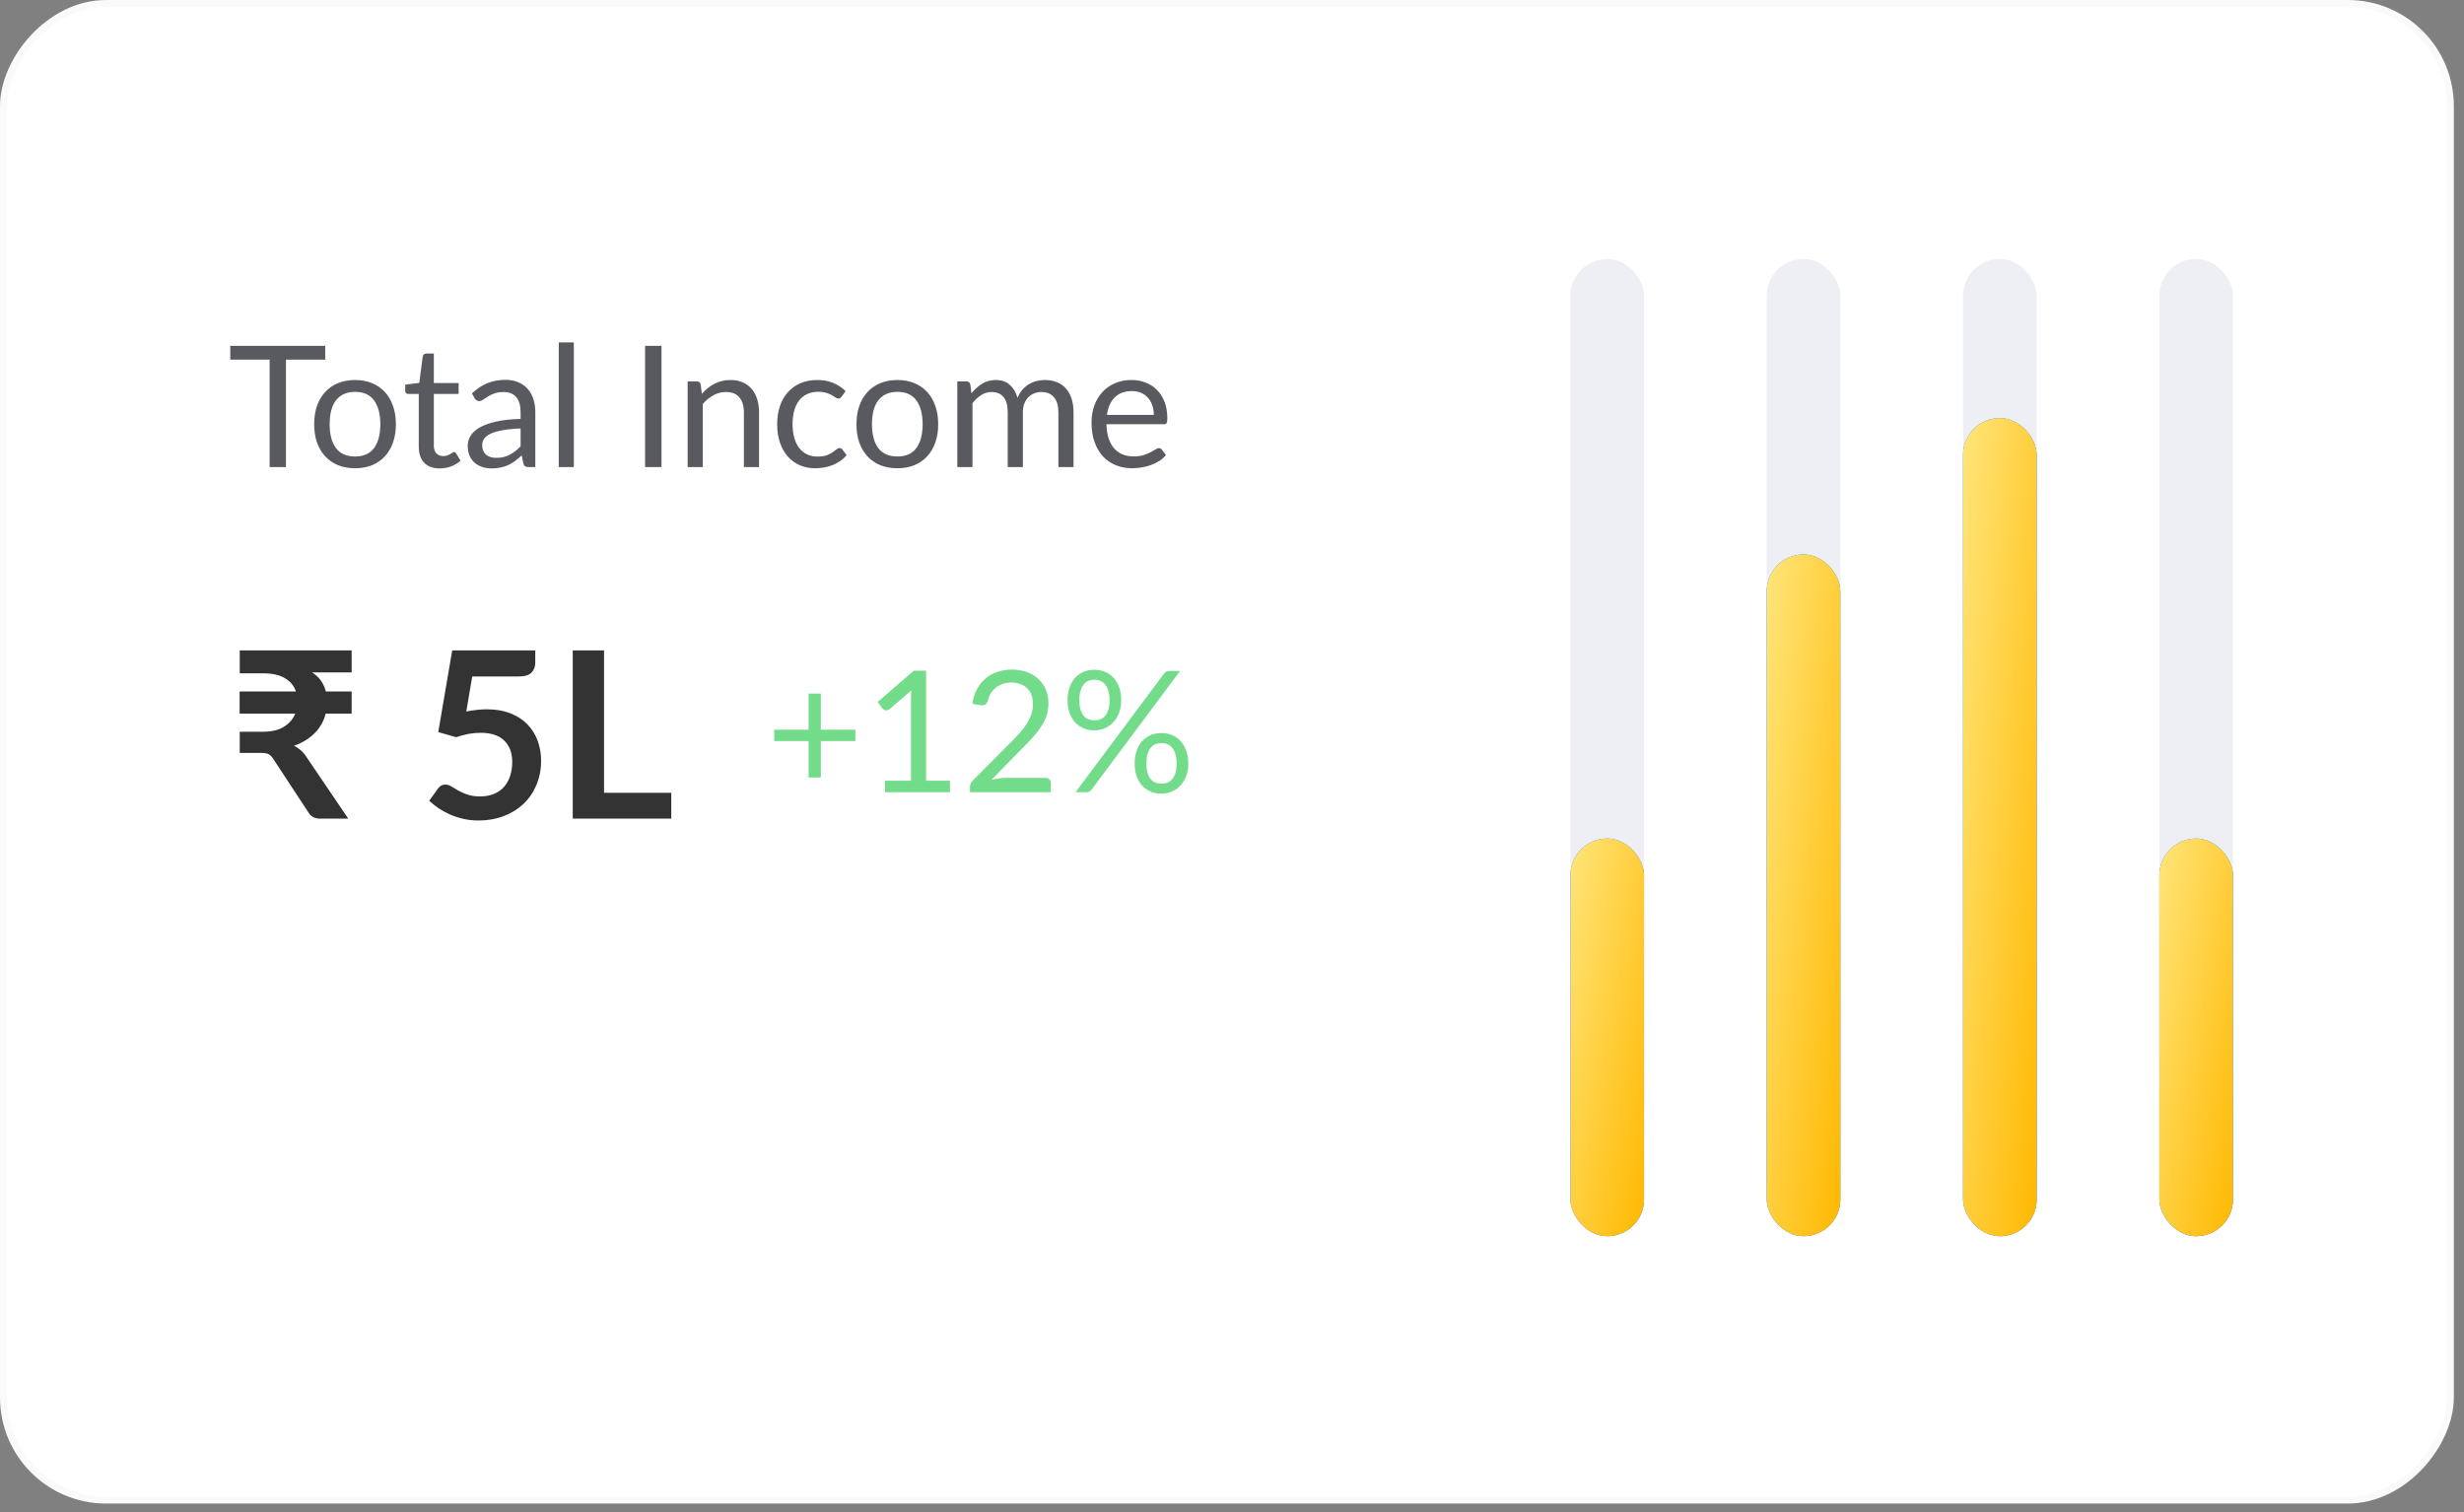
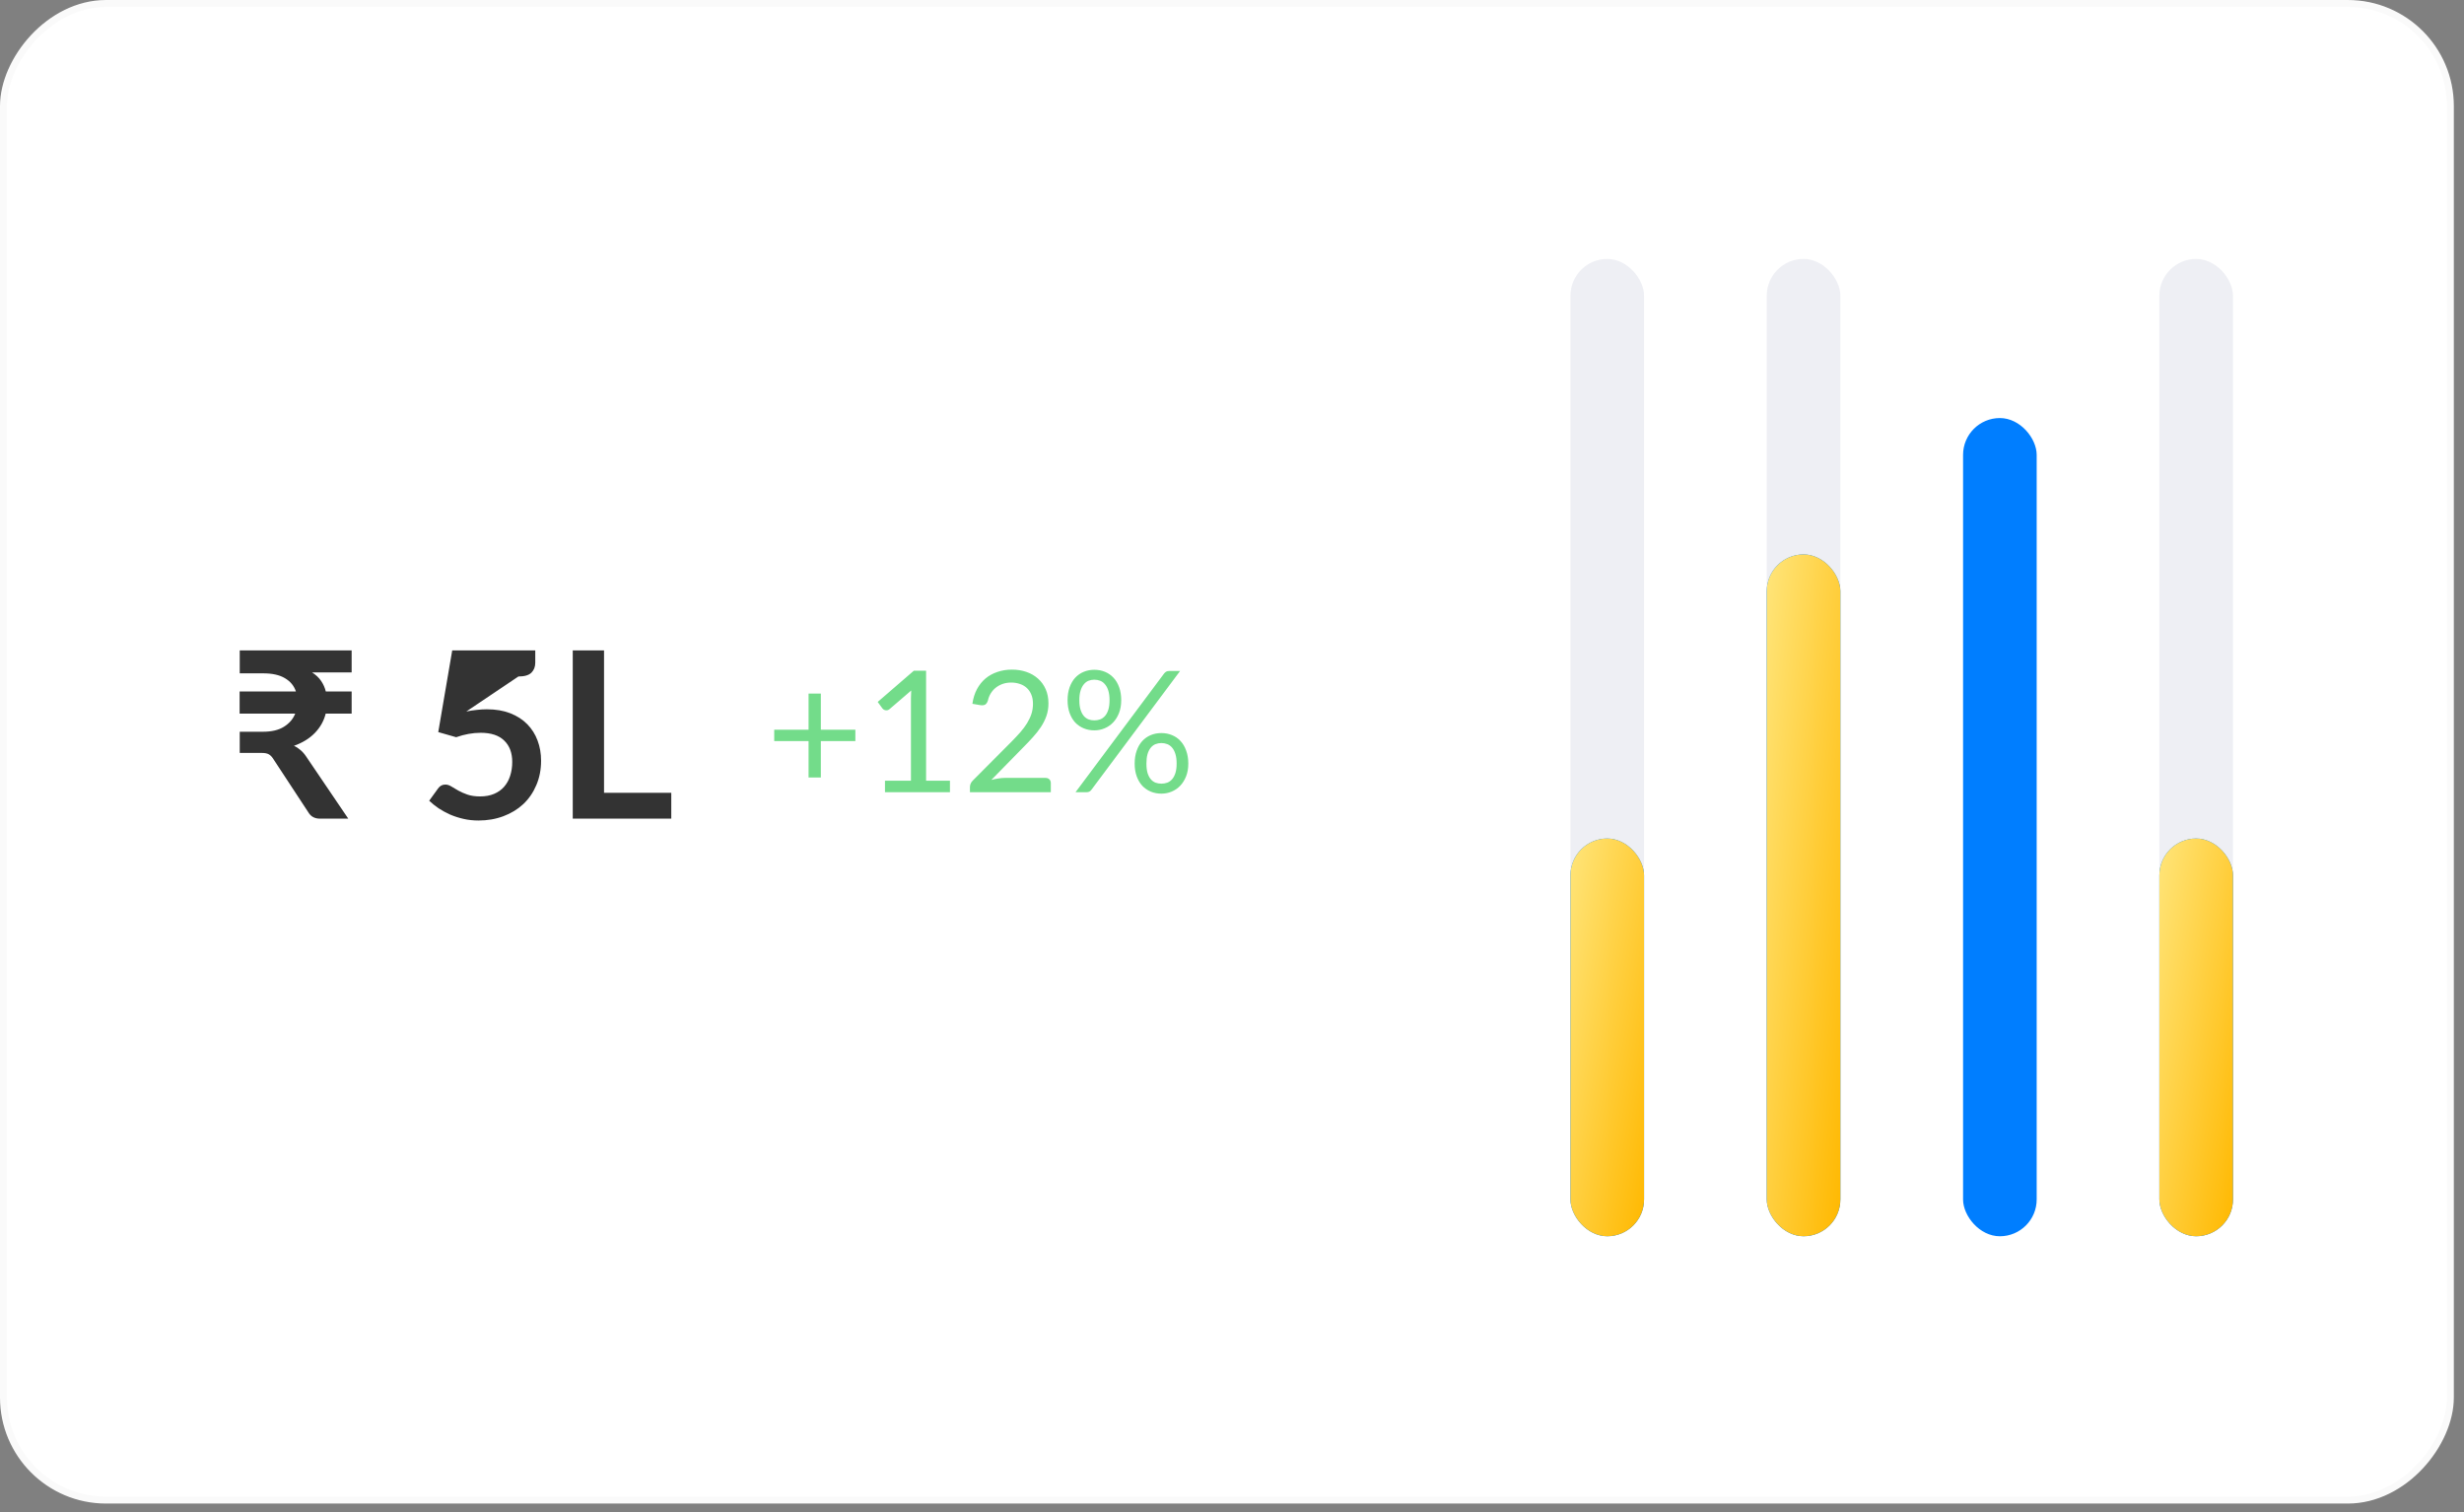
<svg xmlns="http://www.w3.org/2000/svg" width="233" height="143" viewBox="0 0 233 143" fill="none">
  <rect x="0" y="0" width="233" height="143" fill="#808080" stroke="none" />
  <rect x="0.328" y="-0.328" width="231.383" height="141.514" rx="9.698" transform="matrix(1 0 0 -1 5.86112e-08 141.514)" fill="white" stroke="#FAFAFA" stroke-width="0.656" />
-   <path opacity="0.7" d="M30.753 34.004H27.041V44.164H25.497V34.004H21.777V32.7H30.753V34.004ZM33.581 35.932C34.173 35.932 34.706 36.031 35.181 36.228C35.656 36.425 36.061 36.705 36.397 37.068C36.733 37.431 36.989 37.871 37.165 38.388C37.346 38.9 37.437 39.473 37.437 40.108C37.437 40.748 37.346 41.324 37.165 41.836C36.989 42.348 36.733 42.785 36.397 43.148C36.061 43.511 35.656 43.791 35.181 43.988C34.706 44.18 34.173 44.276 33.581 44.276C32.984 44.276 32.445 44.18 31.965 43.988C31.49 43.791 31.085 43.511 30.749 43.148C30.413 42.785 30.154 42.348 29.973 41.836C29.797 41.324 29.709 40.748 29.709 40.108C29.709 39.473 29.797 38.9 29.973 38.388C30.154 37.871 30.413 37.431 30.749 37.068C31.085 36.705 31.49 36.425 31.965 36.228C32.445 36.031 32.984 35.932 33.581 35.932ZM33.581 43.164C34.381 43.164 34.978 42.897 35.373 42.364C35.768 41.825 35.965 41.076 35.965 40.116C35.965 39.151 35.768 38.399 35.373 37.86C34.978 37.321 34.381 37.052 33.581 37.052C33.176 37.052 32.821 37.121 32.517 37.26C32.218 37.399 31.968 37.599 31.765 37.86C31.568 38.121 31.418 38.444 31.317 38.828C31.221 39.207 31.173 39.636 31.173 40.116C31.173 41.076 31.37 41.825 31.765 42.364C32.165 42.897 32.77 43.164 33.581 43.164ZM41.591 44.292C40.951 44.292 40.457 44.113 40.111 43.756C39.769 43.399 39.599 42.884 39.599 42.212V37.252H38.623C38.537 37.252 38.465 37.228 38.407 37.18C38.348 37.127 38.319 37.047 38.319 36.94V36.372L39.647 36.204L39.975 33.7C39.991 33.62 40.025 33.556 40.079 33.508C40.137 33.455 40.212 33.428 40.303 33.428H41.023V36.22H43.367V37.252H41.023V42.116C41.023 42.457 41.105 42.711 41.271 42.876C41.436 43.041 41.649 43.124 41.911 43.124C42.06 43.124 42.188 43.105 42.295 43.068C42.407 43.025 42.503 42.98 42.583 42.932C42.663 42.884 42.729 42.841 42.783 42.804C42.841 42.761 42.892 42.74 42.935 42.74C43.009 42.74 43.076 42.785 43.135 42.876L43.551 43.556C43.305 43.785 43.009 43.967 42.663 44.1C42.316 44.228 41.959 44.292 41.591 44.292ZM49.229 40.516C48.573 40.537 48.013 40.591 47.549 40.676C47.09 40.756 46.714 40.863 46.421 40.996C46.133 41.129 45.922 41.287 45.789 41.468C45.661 41.649 45.597 41.852 45.597 42.076C45.597 42.289 45.632 42.473 45.701 42.628C45.77 42.783 45.864 42.911 45.981 43.012C46.104 43.108 46.245 43.18 46.405 43.228C46.57 43.271 46.746 43.292 46.933 43.292C47.184 43.292 47.413 43.268 47.621 43.22C47.829 43.167 48.024 43.092 48.205 42.996C48.392 42.9 48.568 42.785 48.733 42.652C48.904 42.519 49.069 42.367 49.229 42.196V40.516ZM44.629 37.204C45.077 36.772 45.56 36.449 46.077 36.236C46.594 36.023 47.168 35.916 47.797 35.916C48.25 35.916 48.653 35.991 49.005 36.14C49.357 36.289 49.653 36.497 49.893 36.764C50.133 37.031 50.314 37.353 50.437 37.732C50.56 38.111 50.621 38.527 50.621 38.98V44.164H49.989C49.85 44.164 49.744 44.143 49.669 44.1C49.594 44.052 49.536 43.961 49.493 43.828L49.333 43.06C49.12 43.257 48.912 43.433 48.709 43.588C48.506 43.737 48.293 43.865 48.069 43.972C47.845 44.073 47.605 44.151 47.349 44.204C47.098 44.263 46.818 44.292 46.509 44.292C46.194 44.292 45.898 44.249 45.621 44.164C45.344 44.073 45.101 43.94 44.893 43.764C44.69 43.588 44.528 43.367 44.405 43.1C44.288 42.828 44.229 42.508 44.229 42.14C44.229 41.82 44.317 41.513 44.493 41.22C44.669 40.921 44.954 40.657 45.349 40.428C45.744 40.199 46.258 40.012 46.893 39.868C47.528 39.719 48.306 39.633 49.229 39.612V38.98C49.229 38.351 49.093 37.876 48.821 37.556C48.549 37.231 48.152 37.068 47.629 37.068C47.277 37.068 46.981 37.113 46.741 37.204C46.506 37.289 46.301 37.388 46.125 37.5C45.954 37.607 45.805 37.705 45.677 37.796C45.554 37.881 45.432 37.924 45.309 37.924C45.213 37.924 45.13 37.9 45.061 37.852C44.992 37.799 44.933 37.735 44.885 37.66L44.629 37.204ZM54.262 32.38V44.164H52.838V32.38H54.262ZM62.553 44.164H61.001V32.7H62.553V44.164ZM66.368 37.236C66.544 37.039 66.731 36.86 66.928 36.7C67.126 36.54 67.334 36.404 67.552 36.292C67.776 36.175 68.011 36.087 68.257 36.028C68.507 35.964 68.776 35.932 69.064 35.932C69.507 35.932 69.897 36.007 70.233 36.156C70.574 36.3 70.856 36.508 71.081 36.78C71.31 37.047 71.483 37.369 71.6 37.748C71.718 38.127 71.776 38.545 71.776 39.004V44.164H70.344V39.004C70.344 38.391 70.203 37.916 69.921 37.58C69.643 37.239 69.219 37.068 68.648 37.068C68.227 37.068 67.832 37.169 67.465 37.372C67.102 37.575 66.766 37.849 66.457 38.196V44.164H65.025V36.06H65.88C66.083 36.06 66.209 36.159 66.257 36.356L66.368 37.236ZM79.586 37.5C79.544 37.559 79.501 37.604 79.458 37.636C79.416 37.668 79.357 37.684 79.282 37.684C79.202 37.684 79.114 37.652 79.018 37.588C78.922 37.519 78.802 37.444 78.658 37.364C78.52 37.284 78.346 37.212 78.138 37.148C77.936 37.079 77.685 37.044 77.386 37.044C76.986 37.044 76.634 37.116 76.33 37.26C76.026 37.399 75.77 37.601 75.562 37.868C75.36 38.135 75.205 38.457 75.098 38.836C74.997 39.215 74.946 39.639 74.946 40.108C74.946 40.599 75.002 41.036 75.114 41.42C75.226 41.799 75.384 42.119 75.586 42.38C75.794 42.636 76.042 42.833 76.33 42.972C76.624 43.105 76.952 43.172 77.314 43.172C77.661 43.172 77.946 43.132 78.17 43.052C78.394 42.967 78.578 42.873 78.722 42.772C78.872 42.671 78.994 42.58 79.09 42.5C79.192 42.415 79.29 42.372 79.386 42.372C79.504 42.372 79.594 42.417 79.658 42.508L80.058 43.028C79.882 43.247 79.682 43.433 79.458 43.588C79.234 43.743 78.992 43.873 78.73 43.98C78.474 44.081 78.205 44.156 77.922 44.204C77.64 44.252 77.352 44.276 77.058 44.276C76.552 44.276 76.08 44.183 75.642 43.996C75.21 43.809 74.834 43.54 74.514 43.188C74.194 42.831 73.944 42.393 73.762 41.876C73.581 41.359 73.49 40.769 73.49 40.108C73.49 39.505 73.573 38.948 73.738 38.436C73.909 37.924 74.154 37.484 74.474 37.116C74.8 36.743 75.197 36.452 75.666 36.244C76.141 36.036 76.685 35.932 77.298 35.932C77.869 35.932 78.37 36.025 78.802 36.212C79.24 36.393 79.626 36.652 79.962 36.988L79.586 37.5ZM84.862 35.932C85.454 35.932 85.988 36.031 86.462 36.228C86.937 36.425 87.342 36.705 87.678 37.068C88.014 37.431 88.27 37.871 88.446 38.388C88.628 38.9 88.718 39.473 88.718 40.108C88.718 40.748 88.628 41.324 88.446 41.836C88.27 42.348 88.014 42.785 87.678 43.148C87.342 43.511 86.937 43.791 86.462 43.988C85.988 44.18 85.454 44.276 84.862 44.276C84.265 44.276 83.726 44.18 83.246 43.988C82.772 43.791 82.366 43.511 82.03 43.148C81.694 42.785 81.436 42.348 81.254 41.836C81.078 41.324 80.99 40.748 80.99 40.108C80.99 39.473 81.078 38.9 81.254 38.388C81.436 37.871 81.694 37.431 82.03 37.068C82.366 36.705 82.772 36.425 83.246 36.228C83.726 36.031 84.265 35.932 84.862 35.932ZM84.862 43.164C85.662 43.164 86.26 42.897 86.654 42.364C87.049 41.825 87.246 41.076 87.246 40.116C87.246 39.151 87.049 38.399 86.654 37.86C86.26 37.321 85.662 37.052 84.862 37.052C84.457 37.052 84.102 37.121 83.798 37.26C83.5 37.399 83.249 37.599 83.046 37.86C82.849 38.121 82.7 38.444 82.598 38.828C82.502 39.207 82.454 39.636 82.454 40.116C82.454 41.076 82.652 41.825 83.046 42.364C83.446 42.897 84.052 43.164 84.862 43.164ZM90.525 44.164V36.06H91.38C91.583 36.06 91.709 36.159 91.757 36.356L91.861 37.188C92.159 36.82 92.495 36.519 92.868 36.284C93.242 36.049 93.674 35.932 94.165 35.932C94.709 35.932 95.148 36.084 95.484 36.388C95.826 36.692 96.071 37.103 96.221 37.62C96.338 37.327 96.487 37.073 96.668 36.86C96.855 36.647 97.063 36.471 97.293 36.332C97.522 36.193 97.764 36.092 98.02 36.028C98.282 35.964 98.546 35.932 98.812 35.932C99.239 35.932 99.618 36.001 99.948 36.14C100.284 36.273 100.567 36.471 100.796 36.732C101.031 36.993 101.21 37.316 101.332 37.7C101.455 38.079 101.516 38.513 101.516 39.004V44.164H100.084V39.004C100.084 38.369 99.946 37.889 99.668 37.564C99.391 37.233 98.991 37.068 98.469 37.068C98.234 37.068 98.01 37.111 97.796 37.196C97.588 37.276 97.404 37.396 97.245 37.556C97.085 37.716 96.957 37.919 96.861 38.164C96.77 38.404 96.725 38.684 96.725 39.004V44.164H95.293V39.004C95.293 38.353 95.162 37.868 94.9 37.548C94.639 37.228 94.258 37.068 93.757 37.068C93.404 37.068 93.079 37.164 92.781 37.356C92.482 37.543 92.207 37.799 91.957 38.124V44.164H90.525ZM109.105 39.228C109.105 38.897 109.057 38.596 108.961 38.324C108.87 38.047 108.734 37.809 108.553 37.612C108.377 37.409 108.161 37.255 107.905 37.148C107.649 37.036 107.358 36.98 107.033 36.98C106.35 36.98 105.809 37.18 105.409 37.58C105.014 37.975 104.769 38.524 104.673 39.228H109.105ZM110.257 43.028C110.081 43.241 109.87 43.428 109.625 43.588C109.379 43.743 109.115 43.871 108.833 43.972C108.555 44.073 108.267 44.148 107.969 44.196C107.67 44.249 107.374 44.276 107.081 44.276C106.521 44.276 106.003 44.183 105.529 43.996C105.059 43.804 104.651 43.527 104.305 43.164C103.963 42.796 103.697 42.343 103.505 41.804C103.313 41.265 103.217 40.647 103.217 39.948C103.217 39.383 103.302 38.855 103.473 38.364C103.649 37.873 103.899 37.449 104.225 37.092C104.55 36.729 104.947 36.447 105.417 36.244C105.886 36.036 106.414 35.932 107.001 35.932C107.486 35.932 107.934 36.015 108.345 36.18C108.761 36.34 109.118 36.575 109.417 36.884C109.721 37.188 109.958 37.567 110.129 38.02C110.299 38.468 110.385 38.98 110.385 39.556C110.385 39.78 110.361 39.929 110.313 40.004C110.265 40.079 110.174 40.116 110.041 40.116H104.625C104.641 40.628 104.71 41.073 104.833 41.452C104.961 41.831 105.137 42.148 105.361 42.404C105.585 42.655 105.851 42.844 106.161 42.972C106.47 43.095 106.817 43.156 107.201 43.156C107.558 43.156 107.865 43.116 108.121 43.036C108.382 42.951 108.606 42.86 108.793 42.764C108.979 42.668 109.134 42.58 109.257 42.5C109.385 42.415 109.494 42.372 109.585 42.372C109.702 42.372 109.793 42.417 109.857 42.508L110.257 43.028Z" fill="#12141D" />
-   <path d="M33.252 63.581H29.512C29.879 63.816 30.165 64.087 30.37 64.395C30.575 64.696 30.722 65.026 30.81 65.385H33.252V67.475H30.799C30.63 68.157 30.293 68.762 29.787 69.29C29.281 69.818 28.617 70.229 27.796 70.522C28.023 70.625 28.232 70.76 28.423 70.929C28.621 71.098 28.797 71.299 28.951 71.534L32.933 77.408H30.26C29.761 77.408 29.395 77.21 29.16 76.814L25.816 71.721C25.691 71.531 25.552 71.395 25.398 71.314C25.251 71.234 25.031 71.193 24.738 71.193H22.67V69.191H24.848C25.684 69.191 26.351 69.034 26.85 68.718C27.356 68.403 27.712 67.989 27.917 67.475H22.659V65.385H27.983C27.807 64.85 27.462 64.432 26.949 64.131C26.443 63.823 25.757 63.669 24.892 63.669H22.67V61.502H33.252V63.581ZM44.093 67.277C44.445 67.204 44.782 67.153 45.105 67.123C45.428 67.087 45.739 67.068 46.04 67.068C46.876 67.068 47.613 67.193 48.251 67.442C48.889 67.692 49.424 68.036 49.857 68.476C50.29 68.916 50.616 69.433 50.836 70.027C51.056 70.614 51.166 71.248 51.166 71.93C51.166 72.773 51.016 73.543 50.715 74.24C50.422 74.937 50.011 75.534 49.483 76.033C48.955 76.525 48.328 76.906 47.602 77.177C46.883 77.448 46.099 77.584 45.248 77.584C44.749 77.584 44.276 77.533 43.829 77.43C43.382 77.328 42.96 77.192 42.564 77.023C42.175 76.847 41.812 76.649 41.475 76.429C41.145 76.202 40.848 75.963 40.584 75.714L41.42 74.559C41.596 74.31 41.827 74.185 42.113 74.185C42.296 74.185 42.483 74.244 42.674 74.361C42.865 74.478 43.081 74.607 43.323 74.746C43.572 74.885 43.862 75.014 44.192 75.131C44.529 75.249 44.933 75.307 45.402 75.307C45.901 75.307 46.341 75.227 46.722 75.065C47.103 74.904 47.419 74.68 47.668 74.394C47.925 74.101 48.115 73.756 48.24 73.36C48.372 72.957 48.438 72.52 48.438 72.051C48.438 71.186 48.185 70.511 47.679 70.027C47.18 69.536 46.44 69.29 45.457 69.29C44.702 69.29 43.928 69.43 43.136 69.708L41.442 69.224L42.762 61.502H50.616V62.657C50.616 63.046 50.495 63.361 50.253 63.603C50.011 63.845 49.6 63.966 49.021 63.966H44.654L44.093 67.277ZM63.477 74.966V77.408H54.16V61.502H57.119V74.966H63.477Z" fill="#333333" />
+   <path d="M33.252 63.581H29.512C29.879 63.816 30.165 64.087 30.37 64.395C30.575 64.696 30.722 65.026 30.81 65.385H33.252V67.475H30.799C30.63 68.157 30.293 68.762 29.787 69.29C29.281 69.818 28.617 70.229 27.796 70.522C28.023 70.625 28.232 70.76 28.423 70.929C28.621 71.098 28.797 71.299 28.951 71.534L32.933 77.408H30.26C29.761 77.408 29.395 77.21 29.16 76.814L25.816 71.721C25.691 71.531 25.552 71.395 25.398 71.314C25.251 71.234 25.031 71.193 24.738 71.193H22.67V69.191H24.848C25.684 69.191 26.351 69.034 26.85 68.718C27.356 68.403 27.712 67.989 27.917 67.475H22.659V65.385H27.983C27.807 64.85 27.462 64.432 26.949 64.131C26.443 63.823 25.757 63.669 24.892 63.669H22.67V61.502H33.252V63.581ZM44.093 67.277C44.445 67.204 44.782 67.153 45.105 67.123C45.428 67.087 45.739 67.068 46.04 67.068C46.876 67.068 47.613 67.193 48.251 67.442C48.889 67.692 49.424 68.036 49.857 68.476C50.29 68.916 50.616 69.433 50.836 70.027C51.056 70.614 51.166 71.248 51.166 71.93C51.166 72.773 51.016 73.543 50.715 74.24C50.422 74.937 50.011 75.534 49.483 76.033C48.955 76.525 48.328 76.906 47.602 77.177C46.883 77.448 46.099 77.584 45.248 77.584C44.749 77.584 44.276 77.533 43.829 77.43C43.382 77.328 42.96 77.192 42.564 77.023C42.175 76.847 41.812 76.649 41.475 76.429C41.145 76.202 40.848 75.963 40.584 75.714L41.42 74.559C41.596 74.31 41.827 74.185 42.113 74.185C42.296 74.185 42.483 74.244 42.674 74.361C42.865 74.478 43.081 74.607 43.323 74.746C43.572 74.885 43.862 75.014 44.192 75.131C44.529 75.249 44.933 75.307 45.402 75.307C45.901 75.307 46.341 75.227 46.722 75.065C47.103 74.904 47.419 74.68 47.668 74.394C47.925 74.101 48.115 73.756 48.24 73.36C48.372 72.957 48.438 72.52 48.438 72.051C48.438 71.186 48.185 70.511 47.679 70.027C47.18 69.536 46.44 69.29 45.457 69.29C44.702 69.29 43.928 69.43 43.136 69.708L41.442 69.224L42.762 61.502H50.616V62.657C50.616 63.046 50.495 63.361 50.253 63.603C50.011 63.845 49.6 63.966 49.021 63.966L44.093 67.277ZM63.477 74.966V77.408H54.16V61.502H57.119V74.966H63.477Z" fill="#333333" />
  <path d="M80.884 70.076H77.62V73.516H76.46V70.076H73.212V68.996H76.46V65.58H77.62V68.996H80.884V70.076ZM89.829 73.82V74.908H83.686V73.82H86.141V66.004C86.141 65.769 86.15 65.532 86.165 65.292L84.126 67.044C84.056 67.103 83.987 67.14 83.918 67.156C83.848 67.167 83.784 67.167 83.725 67.156C83.667 67.145 83.611 67.124 83.558 67.092C83.51 67.06 83.472 67.025 83.445 66.988L82.998 66.372L86.413 63.42H87.573V73.82H89.829ZM98.863 73.556C99.017 73.556 99.14 73.602 99.231 73.692C99.322 73.783 99.367 73.9 99.367 74.044V74.908H91.719V74.42C91.719 74.319 91.74 74.215 91.783 74.108C91.826 74.001 91.892 73.903 91.983 73.812L95.655 70.124C95.959 69.815 96.236 69.519 96.487 69.236C96.737 68.948 96.951 68.66 97.127 68.372C97.303 68.084 97.439 67.793 97.535 67.5C97.631 67.201 97.679 66.884 97.679 66.548C97.679 66.212 97.626 65.919 97.519 65.668C97.412 65.412 97.266 65.201 97.079 65.036C96.897 64.871 96.681 64.748 96.431 64.668C96.18 64.583 95.911 64.54 95.623 64.54C95.329 64.54 95.06 64.583 94.815 64.668C94.57 64.754 94.351 64.874 94.159 65.028C93.972 65.177 93.815 65.356 93.687 65.564C93.559 65.772 93.468 66.001 93.415 66.252C93.351 66.439 93.263 66.564 93.151 66.628C93.044 66.687 92.892 66.703 92.695 66.676L91.951 66.548C92.025 66.025 92.169 65.564 92.383 65.164C92.602 64.759 92.874 64.42 93.199 64.148C93.529 63.876 93.906 63.671 94.327 63.532C94.748 63.388 95.204 63.316 95.695 63.316C96.18 63.316 96.633 63.388 97.055 63.532C97.476 63.676 97.841 63.887 98.151 64.164C98.46 64.436 98.703 64.769 98.879 65.164C99.055 65.559 99.143 66.007 99.143 66.508C99.143 66.935 99.079 67.332 98.951 67.7C98.823 68.063 98.65 68.409 98.431 68.74C98.212 69.071 97.959 69.394 97.671 69.708C97.388 70.023 97.087 70.34 96.767 70.66L93.743 73.748C93.956 73.689 94.172 73.644 94.391 73.612C94.609 73.575 94.82 73.556 95.023 73.556H98.863ZM106.024 66.212C106.024 66.66 105.955 67.063 105.816 67.42C105.677 67.772 105.491 68.071 105.256 68.316C105.027 68.556 104.757 68.74 104.448 68.868C104.144 68.996 103.821 69.06 103.48 69.06C103.123 69.06 102.789 68.996 102.48 68.868C102.171 68.74 101.901 68.556 101.672 68.316C101.448 68.071 101.272 67.772 101.144 67.42C101.016 67.063 100.952 66.66 100.952 66.212C100.952 65.754 101.016 65.346 101.144 64.988C101.272 64.631 101.448 64.329 101.672 64.084C101.901 63.839 102.171 63.652 102.48 63.524C102.789 63.396 103.123 63.332 103.48 63.332C103.843 63.332 104.179 63.396 104.488 63.524C104.797 63.652 105.067 63.839 105.296 64.084C105.525 64.329 105.704 64.631 105.832 64.988C105.96 65.346 106.024 65.754 106.024 66.212ZM104.92 66.212C104.92 65.86 104.883 65.561 104.808 65.316C104.733 65.071 104.629 64.871 104.496 64.716C104.368 64.556 104.216 64.442 104.04 64.372C103.864 64.303 103.677 64.268 103.48 64.268C103.283 64.268 103.099 64.303 102.928 64.372C102.757 64.442 102.608 64.556 102.48 64.716C102.352 64.871 102.251 65.071 102.176 65.316C102.101 65.561 102.064 65.86 102.064 66.212C102.064 66.559 102.101 66.855 102.176 67.1C102.251 67.34 102.352 67.537 102.48 67.692C102.608 67.841 102.757 67.951 102.928 68.02C103.099 68.084 103.283 68.116 103.48 68.116C103.677 68.116 103.864 68.084 104.04 68.02C104.216 67.951 104.368 67.841 104.496 67.692C104.629 67.537 104.733 67.34 104.808 67.1C104.883 66.855 104.92 66.559 104.92 66.212ZM110.08 63.684C110.133 63.62 110.195 63.564 110.264 63.516C110.339 63.468 110.437 63.444 110.56 63.444H111.592L103.208 74.676C103.16 74.746 103.099 74.802 103.024 74.844C102.949 74.887 102.859 74.908 102.752 74.908H101.704L110.08 63.684ZM112.368 72.204C112.368 72.652 112.299 73.052 112.16 73.404C112.021 73.756 111.835 74.055 111.6 74.3C111.371 74.54 111.101 74.724 110.792 74.852C110.488 74.98 110.165 75.044 109.824 75.044C109.461 75.044 109.125 74.98 108.816 74.852C108.512 74.724 108.245 74.54 108.016 74.3C107.792 74.055 107.616 73.756 107.488 73.404C107.36 73.052 107.296 72.652 107.296 72.204C107.296 71.746 107.36 71.338 107.488 70.98C107.616 70.618 107.792 70.314 108.016 70.068C108.245 69.823 108.512 69.636 108.816 69.508C109.125 69.38 109.461 69.316 109.824 69.316C110.181 69.316 110.515 69.38 110.824 69.508C111.139 69.636 111.408 69.823 111.632 70.068C111.861 70.314 112.04 70.618 112.168 70.98C112.301 71.338 112.368 71.746 112.368 72.204ZM111.264 72.204C111.264 71.852 111.227 71.553 111.152 71.308C111.077 71.058 110.973 70.855 110.84 70.7C110.712 70.546 110.56 70.433 110.384 70.364C110.208 70.295 110.021 70.26 109.824 70.26C109.627 70.26 109.44 70.295 109.264 70.364C109.093 70.433 108.944 70.546 108.816 70.7C108.688 70.855 108.587 71.058 108.512 71.308C108.443 71.553 108.408 71.852 108.408 72.204C108.408 72.551 108.443 72.844 108.512 73.084C108.587 73.324 108.688 73.522 108.816 73.676C108.944 73.826 109.093 73.935 109.264 74.004C109.44 74.068 109.627 74.1 109.824 74.1C110.021 74.1 110.208 74.068 110.384 74.004C110.56 73.935 110.712 73.826 110.84 73.676C110.973 73.522 111.077 73.324 111.152 73.084C111.227 72.844 111.264 72.551 111.264 72.204Z" fill="#73DC8A" />
  <rect x="148.504" y="24.484" width="6.961" height="92.41" rx="3.481" fill="#D6D7E3" fill-opacity="0.4" />
  <rect x="148.504" y="79.285" width="6.961" height="37.609" rx="3.481" fill="#007EFF" />
  <rect x="148.504" y="79.285" width="6.961" height="37.609" rx="3.481" fill="url(#paint0_linear_2749_34915)" />
  <rect x="167.066" y="24.484" width="6.961" height="92.41" rx="3.481" fill="#D6D7E3" fill-opacity="0.4" />
  <rect x="167.066" y="52.422" width="6.961" height="64.472" rx="3.481" fill="#007EFF" />
  <rect x="167.066" y="52.422" width="6.961" height="64.472" rx="3.481" fill="url(#paint1_linear_2749_34915)" />
-   <rect x="185.631" y="24.484" width="6.961" height="92.41" rx="3.481" fill="#D6D7E3" fill-opacity="0.4" />
  <rect x="185.631" y="39.529" width="6.961" height="77.367" rx="3.481" fill="#007EFF" />
-   <rect x="185.631" y="39.529" width="6.961" height="77.367" rx="3.481" fill="url(#paint2_linear_2749_34915)" />
  <rect x="204.193" y="24.484" width="6.961" height="92.41" rx="3.481" fill="#D6D7E3" fill-opacity="0.4" />
  <rect x="204.193" y="79.285" width="6.961" height="37.609" rx="3.481" fill="#007EFF" />
  <rect x="204.193" y="79.285" width="6.961" height="37.609" rx="3.481" fill="url(#paint3_linear_2749_34915)" />
  <defs>
    <linearGradient id="paint0_linear_2749_34915" x1="148.504" y1="79.285" x2="161.965" y2="81.777" gradientUnits="userSpaceOnUse">
      <stop stop-color="#FFE57A" />
      <stop offset="1" stop-color="#FFB800" />
    </linearGradient>
    <linearGradient id="paint1_linear_2749_34915" x1="167.066" y1="52.422" x2="180.828" y2="53.908" gradientUnits="userSpaceOnUse">
      <stop stop-color="#FFE57A" />
      <stop offset="1" stop-color="#FFB800" />
    </linearGradient>
    <linearGradient id="paint2_linear_2749_34915" x1="185.631" y1="39.529" x2="199.441" y2="40.772" gradientUnits="userSpaceOnUse">
      <stop stop-color="#FFE57A" />
      <stop offset="1" stop-color="#FFB800" />
    </linearGradient>
    <linearGradient id="paint3_linear_2749_34915" x1="204.193" y1="79.285" x2="217.655" y2="81.777" gradientUnits="userSpaceOnUse">
      <stop stop-color="#FFE57A" />
      <stop offset="1" stop-color="#FFB800" />
    </linearGradient>
  </defs>
</svg>